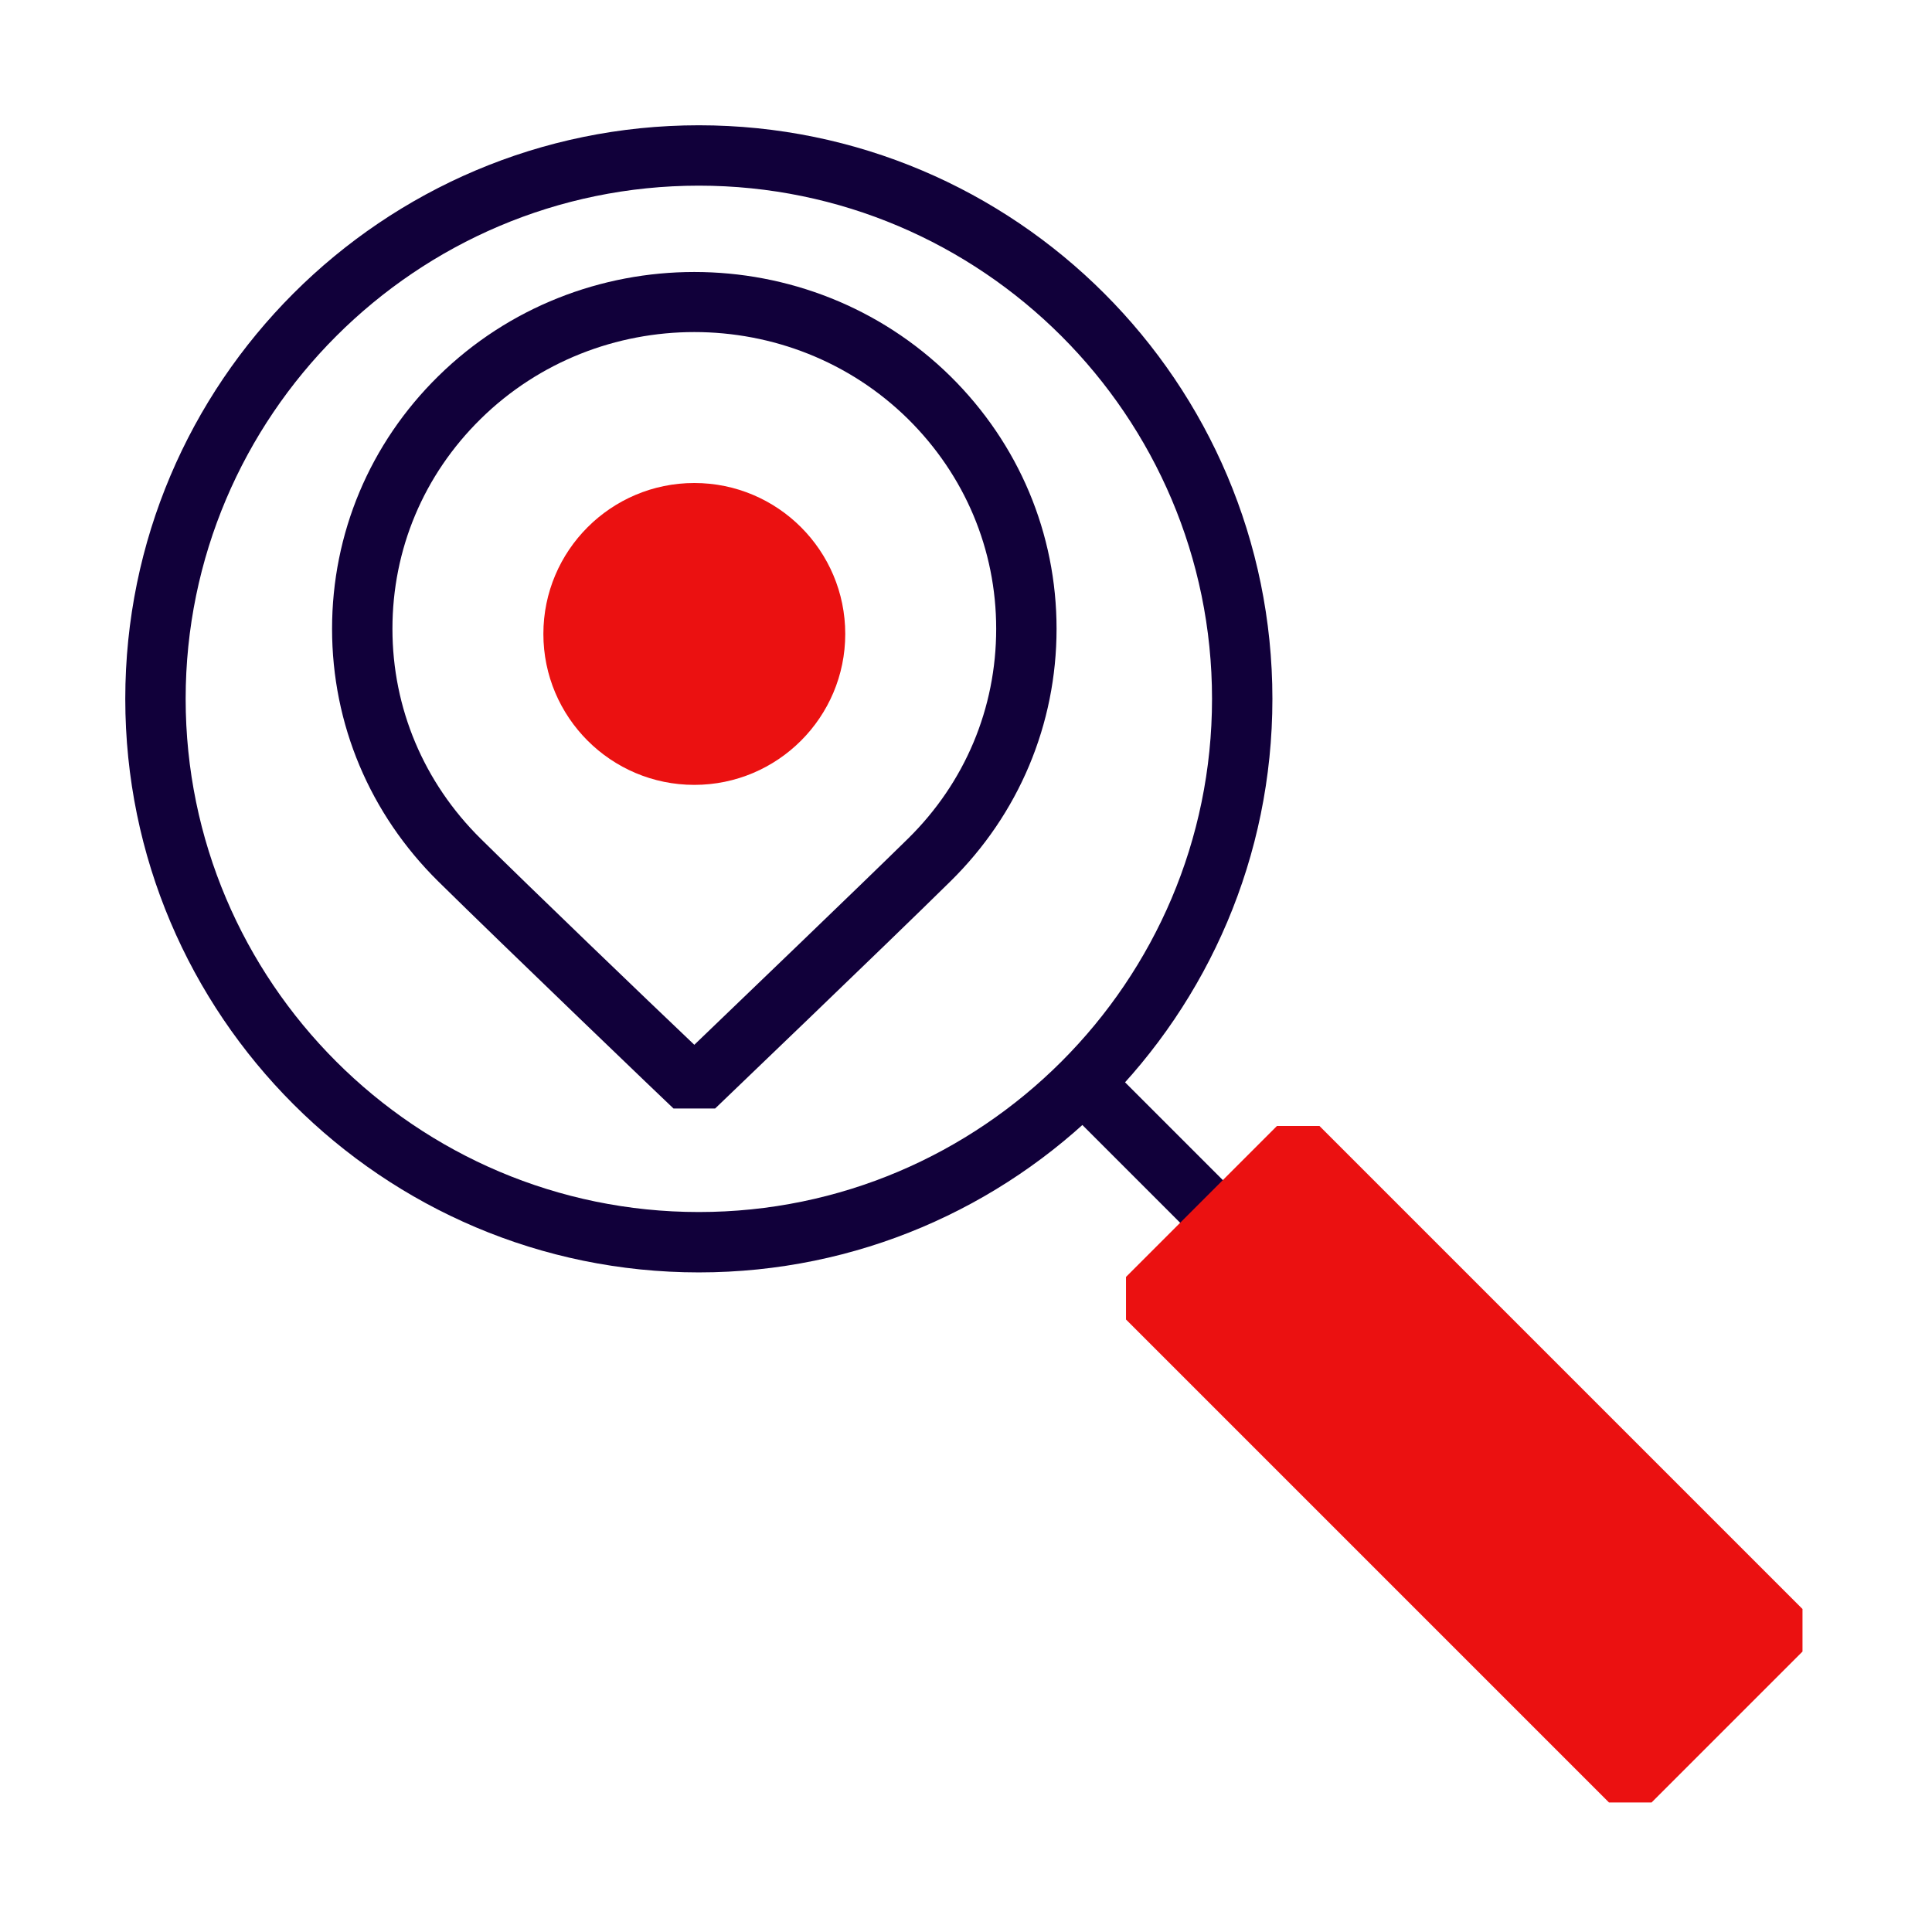
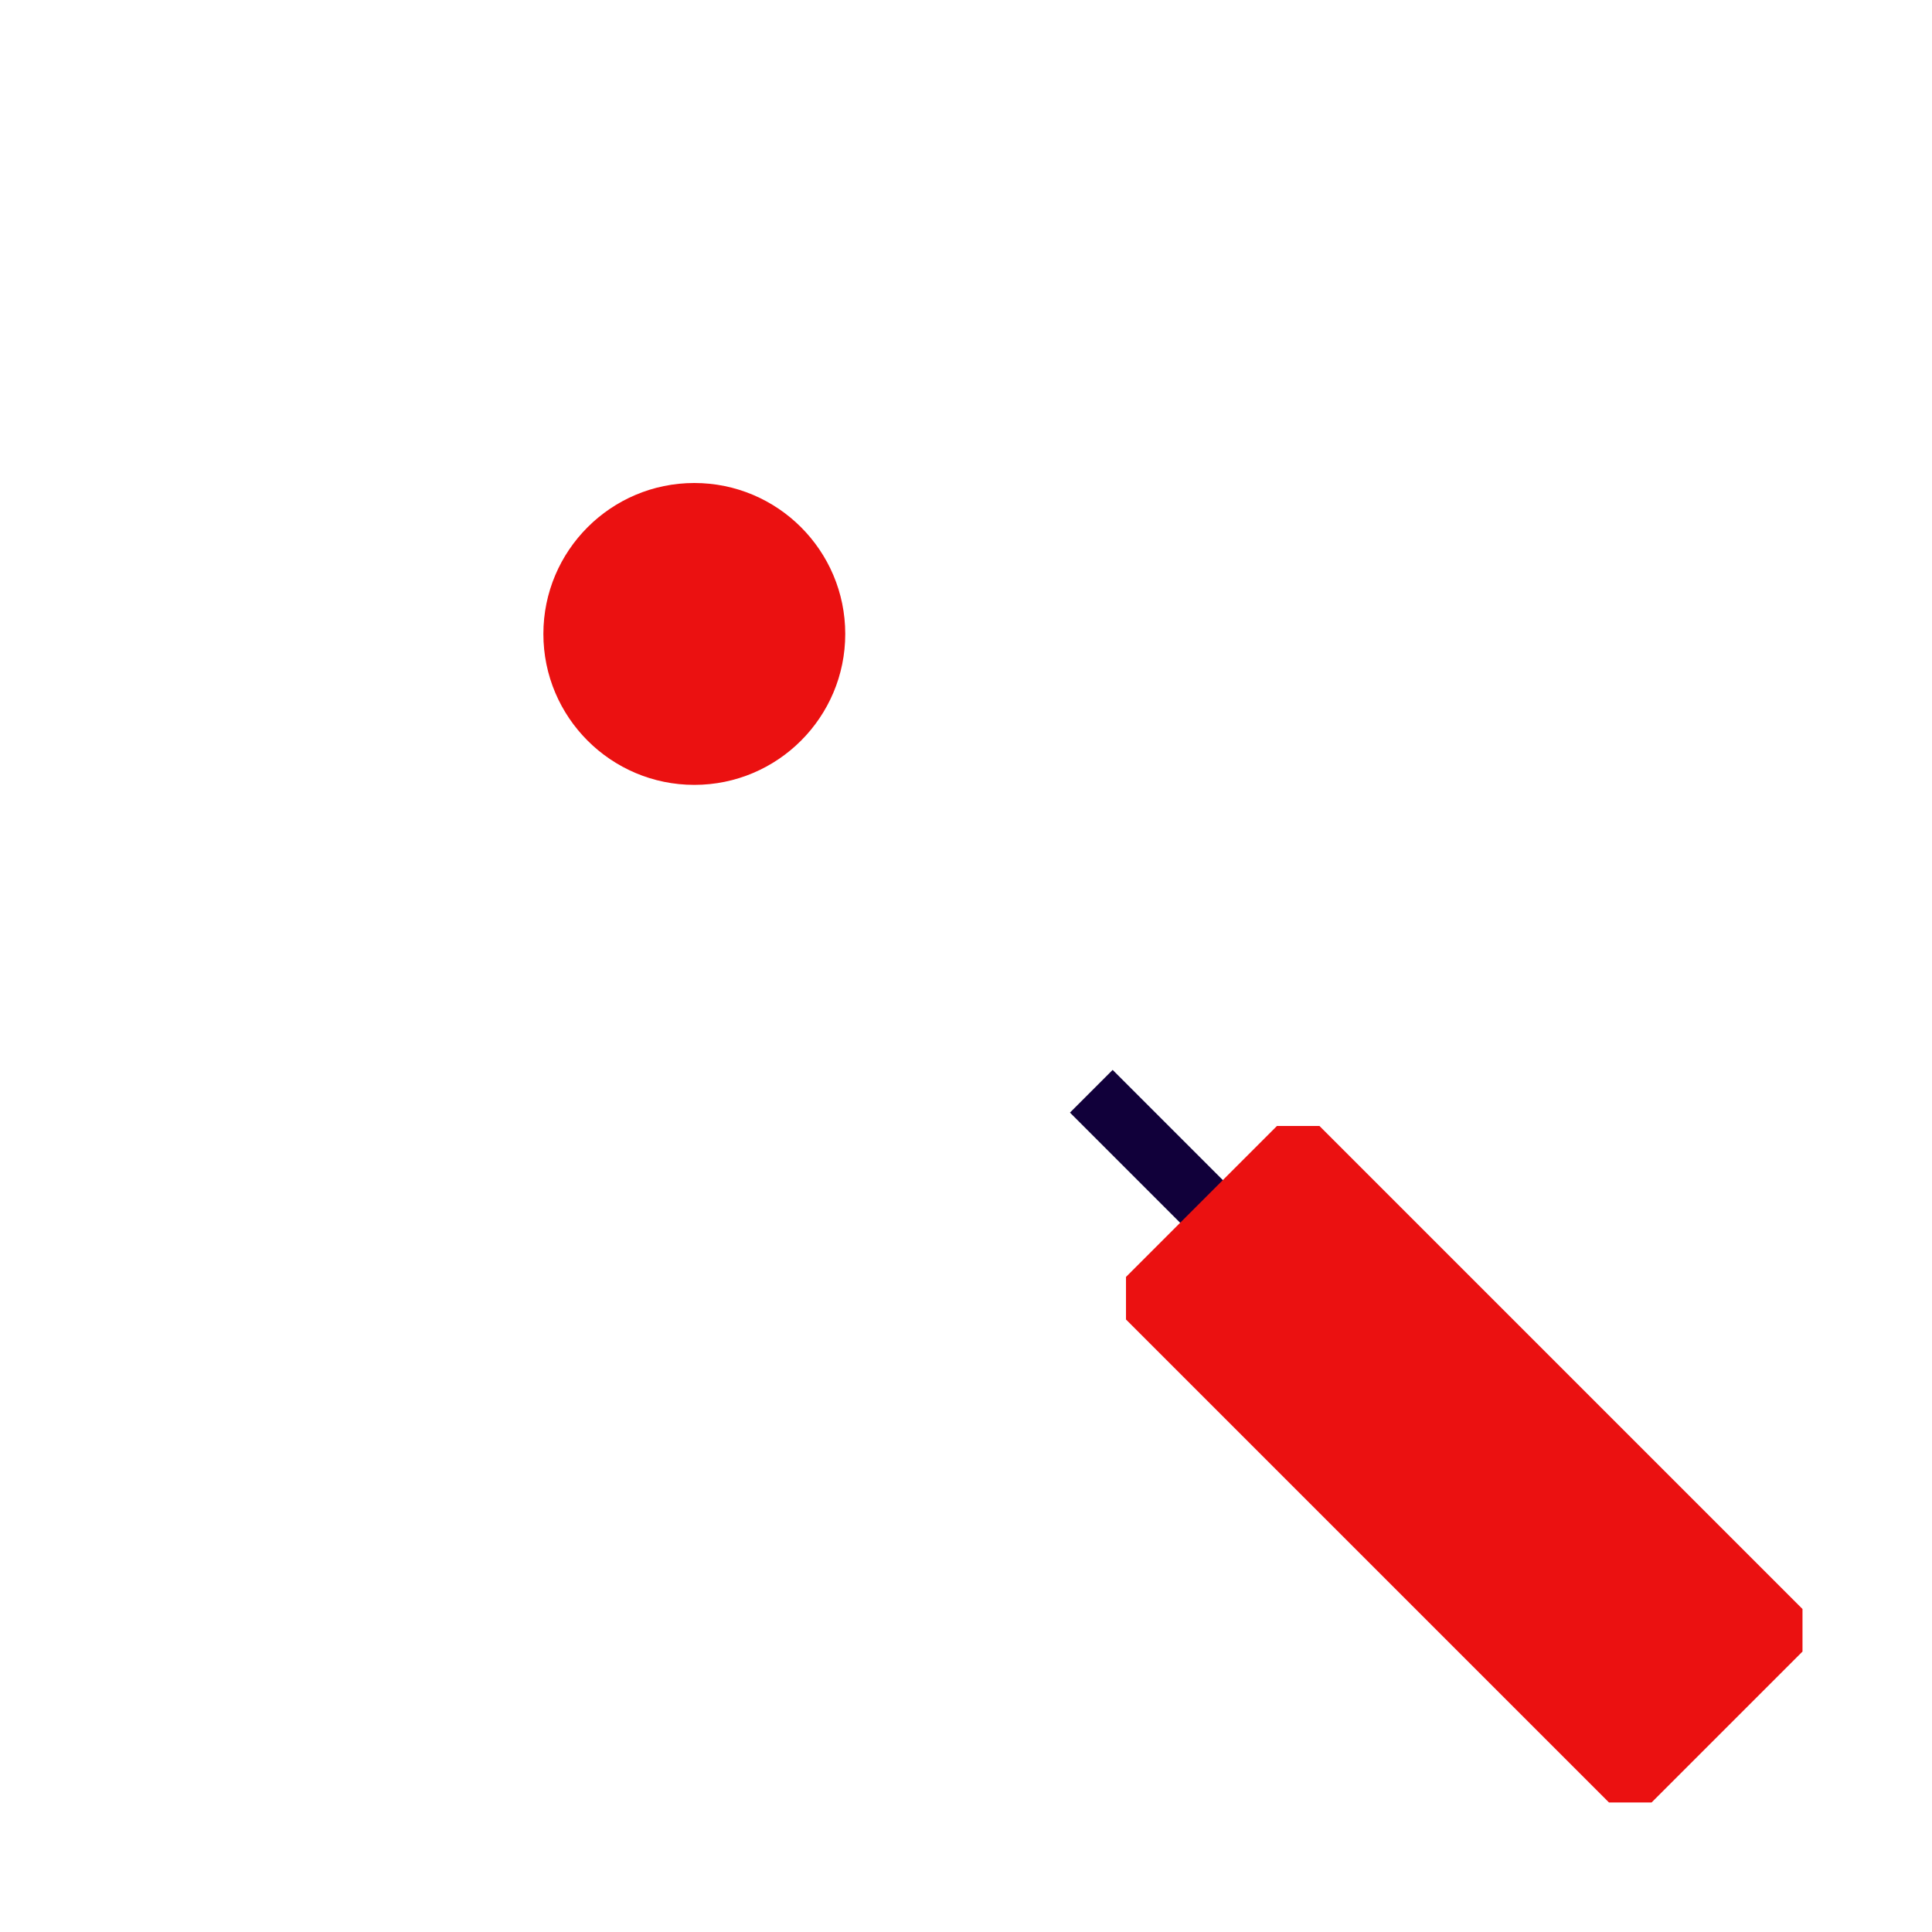
<svg xmlns="http://www.w3.org/2000/svg" width="64" height="64" viewBox="0 0 64 64" fill="none">
  <g clip-path="url(#clip0_120_4617)">
    <path d="M36.858 35.442L35.444 36.856L47.366 48.778L48.78 47.364L36.858 35.442Z" fill="#11003A" />
-     <path d="M23.15 42.15C12.67 42.15 4.15 33.63 4.15 23.15C4.15 12.67 12.67 4.15 23.15 4.15C33.63 4.15 42.15 12.67 42.15 23.15C42.15 33.63 33.63 42.15 23.15 42.15ZM23.15 6.15C13.78 6.15 6.15 13.78 6.15 23.15C6.15 32.52 13.78 40.15 23.15 40.15C32.52 40.15 40.15 32.52 40.15 23.15C40.15 13.78 32.52 6.15 23.15 6.15Z" fill="#11003A" />
    <path d="M42.998 38.007L37.999 43.006L54.001 59.008L59 54.008L42.998 38.007Z" fill="#EB1111" />
    <path d="M54.71 59.71H53.3L37.3 43.71V42.3L42.3 37.3H43.71L59.71 53.3V54.71L54.71 59.71ZM39.41 43L54 57.59L57.59 54L43 39.41L39.41 43Z" fill="#EB1111" />
-     <path d="M23.69 36.72H22.31C22.25 36.67 16.65 31.3 14.52 29.2C12.25 26.96 11 23.99 11 20.83C11 17.67 12.25 14.69 14.52 12.46C19.2 7.86 26.8 7.86 31.48 12.46C33.75 14.7 35 17.67 35 20.83C35 23.99 33.75 26.97 31.48 29.2C29.35 31.3 23.75 36.66 23.69 36.72ZM23 11C20.44 11 17.87 11.96 15.92 13.88C14.03 15.74 13 18.2 13 20.83C13 23.46 14.04 25.92 15.92 27.78C17.59 29.43 21.42 33.11 23 34.61C24.57 33.1 28.41 29.42 30.08 27.78C31.97 25.92 33 23.46 33 20.83C33 18.2 31.96 15.74 30.08 13.88C28.13 11.96 25.57 11 23 11Z" fill="#11003A" />
    <path d="M23 25C25.209 25 27 23.209 27 21C27 18.791 25.209 17 23 17C20.791 17 19 18.791 19 21C19 23.209 20.791 25 23 25Z" fill="#EB1111" />
    <path d="M23 26C20.24 26 18 23.76 18 21C18 18.24 20.24 16 23 16C25.76 16 28 18.24 28 21C28 23.76 25.76 26 23 26ZM23 18C21.35 18 20 19.35 20 21C20 22.65 21.35 24 23 24C24.65 24 26 22.65 26 21C26 19.35 24.65 18 23 18Z" fill="#EB1111" />
  </g>
  <defs>
    <clipPath id="clip0_120_4617">
      <rect width="64" height="64" fill="white" />
    </clipPath>
  </defs>
</svg>